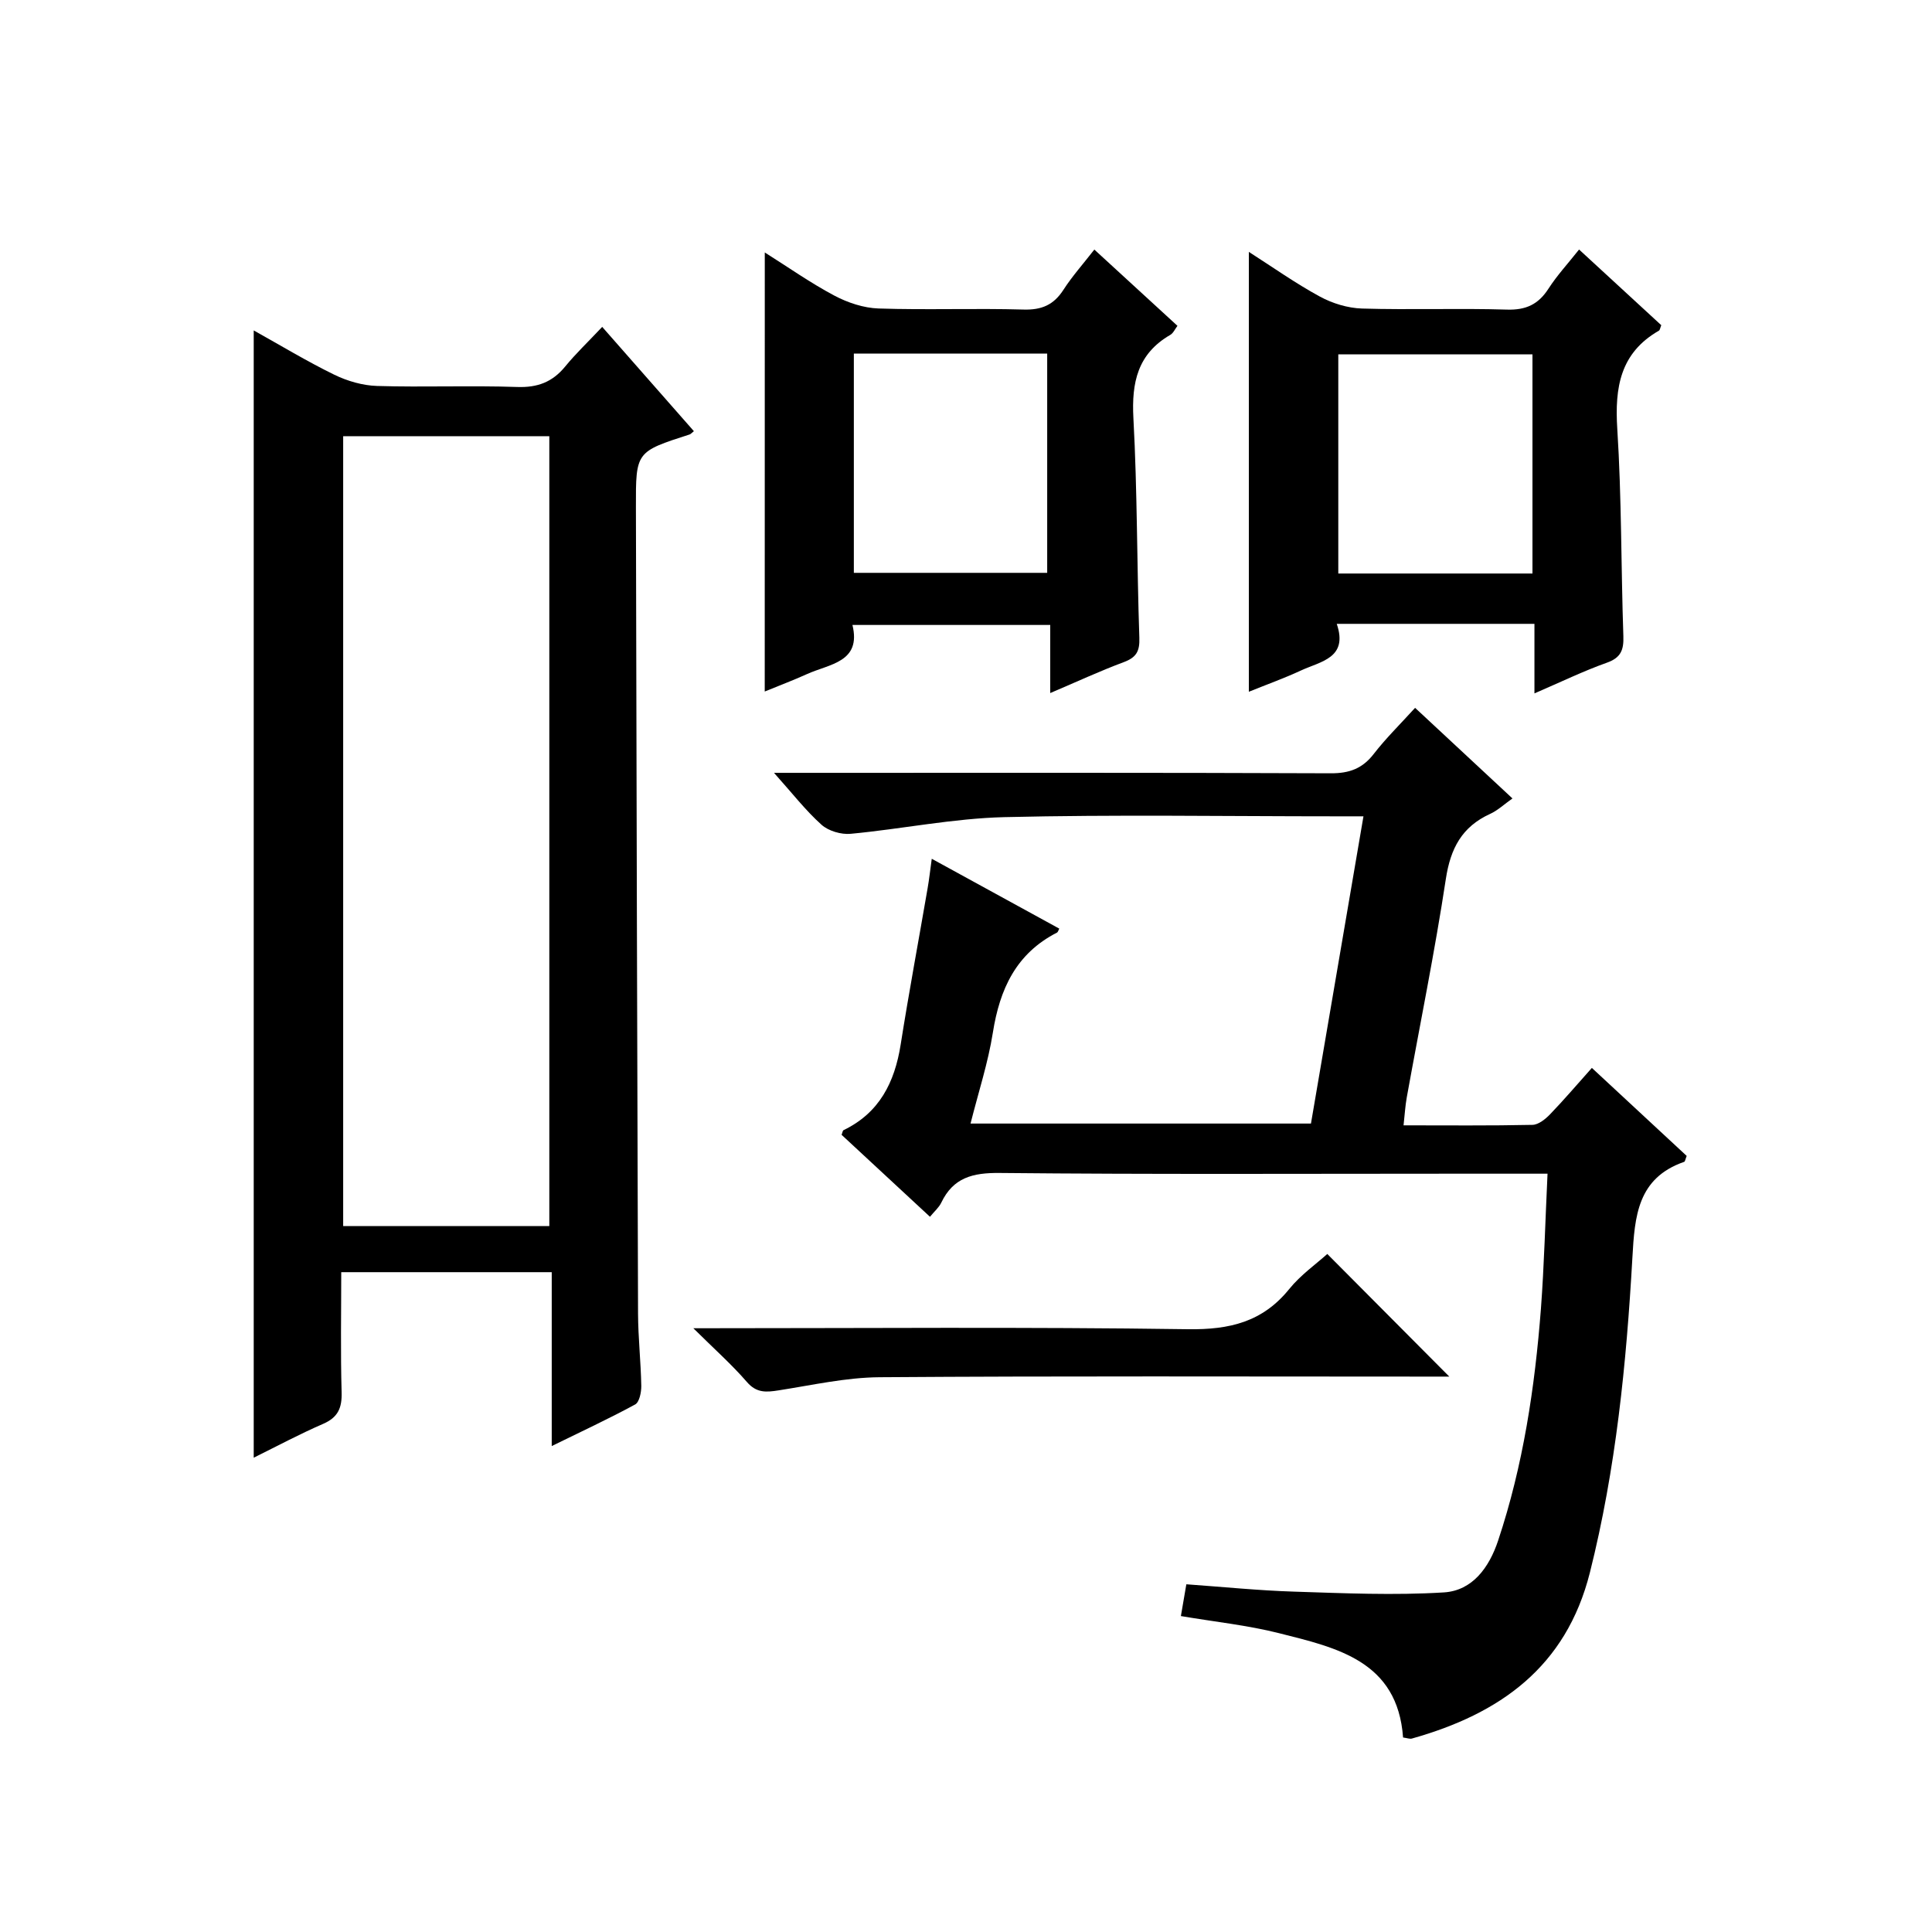
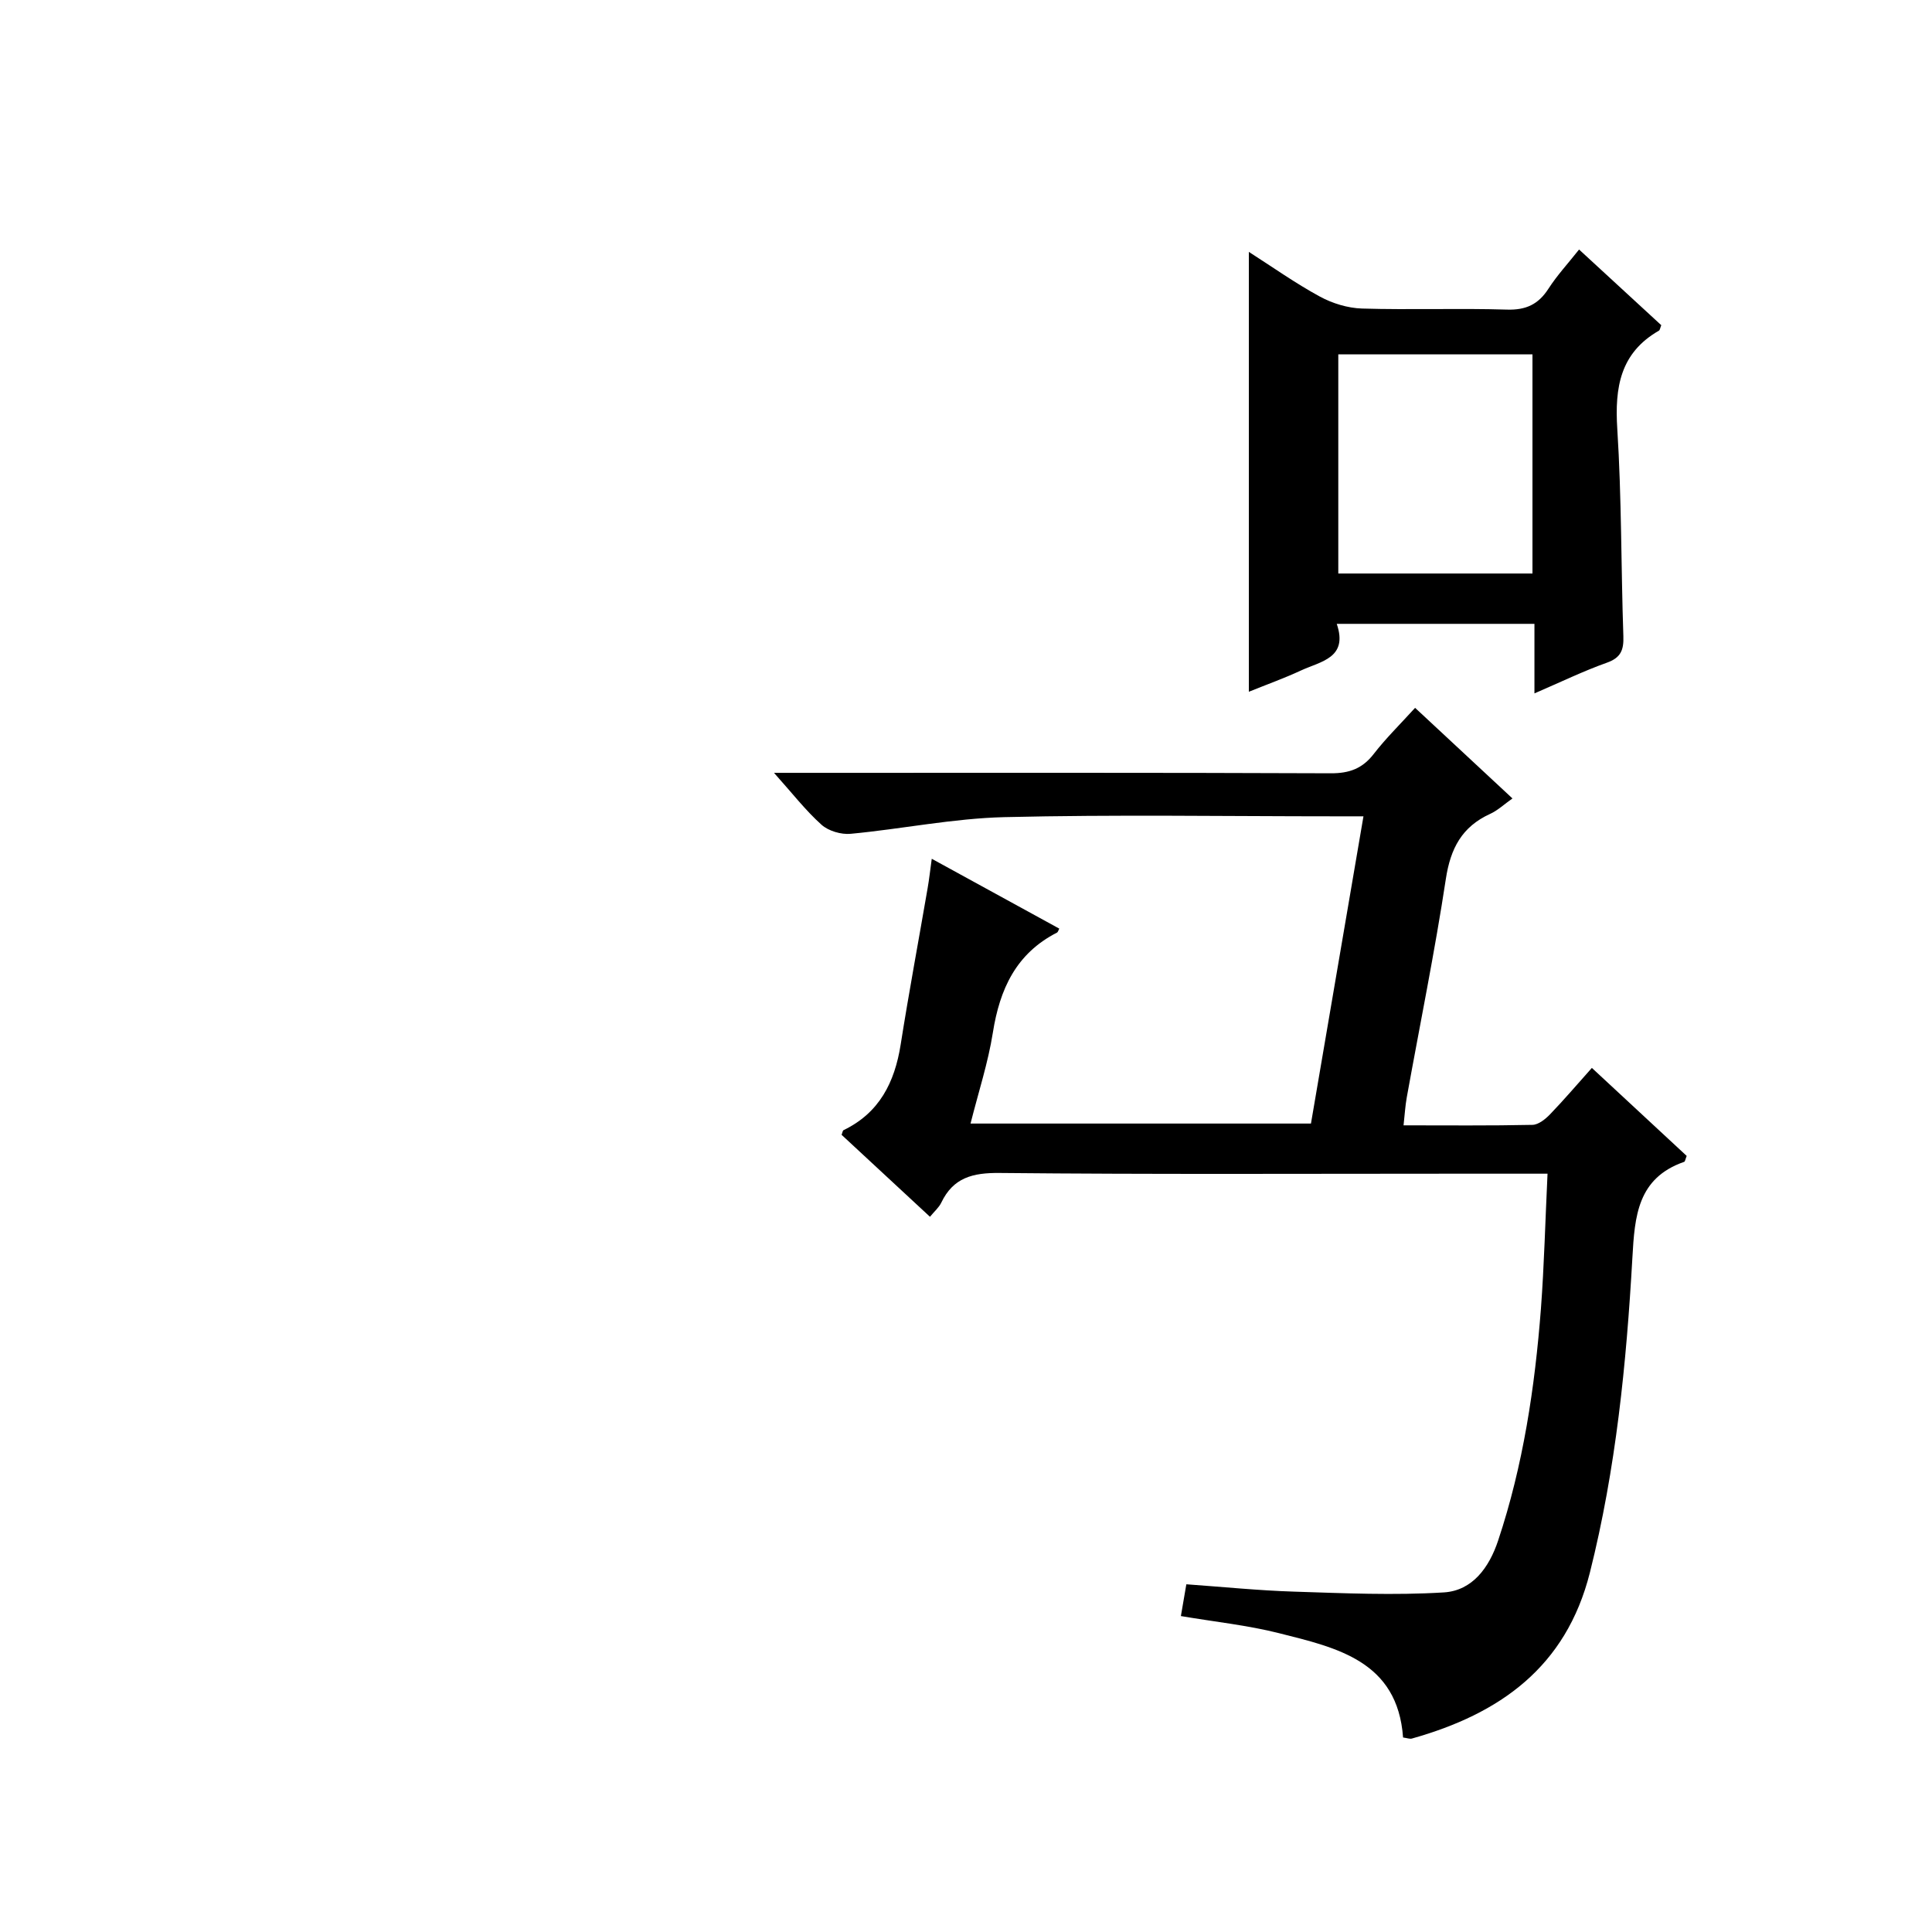
<svg xmlns="http://www.w3.org/2000/svg" version="1.1" id="ZDIC" x="0px" y="0px" viewBox="0 0 400 400" style="enable-background:new 0 0 400 400;" xml:space="preserve">
  <g>
-     <path d="M114.23,299.39c0-12.41,0-24.01,0-36c-14.55,0-28.76,0-43.58,0c0,8.33-0.16,16.61,0.08,24.88c0.09,3.26-0.77,5.2-3.86,6.54   c-4.83,2.09-9.48,4.59-14.34,6.99c0-77.82,0-155.32,0-233.39c5.51,3.07,10.97,6.38,16.68,9.17c2.71,1.32,5.88,2.24,8.87,2.33   c9.65,0.29,19.33-0.12,28.98,0.21c4.23,0.15,7.31-1.01,9.95-4.23c2.21-2.7,4.76-5.12,7.67-8.21c6.55,7.45,12.75,14.5,18.98,21.59   c-0.46,0.36-0.64,0.6-0.88,0.68c-11.13,3.58-11.15,3.57-11.12,15.08c0.13,55.64,0.25,111.29,0.44,166.93   c0.02,4.99,0.58,9.97,0.67,14.96c0.02,1.32-0.39,3.38-1.27,3.86C126.04,293.75,120.4,296.36,114.23,299.39z M113.73,253.85   c0-54.83,0-109.2,0-163.54c-14.48,0-28.58,0-42.68,0c0,54.67,0,109.03,0,163.54C85.42,253.85,99.38,253.85,113.73,253.85z" />
    <path d="M320.4,243c-7.18,0-13.33,0-19.47,0c-31.32,0-62.64,0.16-93.96-0.15c-5.58-0.06-9.61,0.96-12.09,6.15   c-0.49,1.01-1.43,1.81-2.34,2.92c-6.19-5.74-12.26-11.37-18.3-16.97c0.19-0.47,0.22-0.87,0.4-0.96c7.43-3.58,10.59-9.9,11.83-17.7   c1.71-10.83,3.73-21.62,5.59-32.43c0.31-1.78,0.51-3.59,0.85-6.06c9.09,4.98,17.74,9.71,26.4,14.46c-0.19,0.34-0.26,0.71-0.46,0.82   c-8.48,4.32-11.87,11.71-13.29,20.72c-0.98,6.21-2.97,12.26-4.62,18.82c23.51,0,46.7,0,70.48,0c3.56-20.85,7.17-41.93,10.87-63.61   c-2.29,0-4.08,0-5.88,0c-22.82,0-45.66-0.38-68.47,0.17c-10.62,0.26-21.19,2.45-31.81,3.45c-1.98,0.19-4.6-0.58-6.05-1.88   c-3.29-2.95-6.03-6.5-9.83-10.74c2.85,0,4.58,0,6.31,0c36.32,0,72.64-0.06,108.96,0.09c3.84,0.02,6.56-0.97,8.91-4.02   c2.52-3.25,5.48-6.15,8.55-9.53c6.82,6.35,13.36,12.43,20.16,18.76c-1.74,1.22-3.06,2.49-4.63,3.2c-5.83,2.66-8.2,7.14-9.16,13.45   c-2.3,15.13-5.37,30.15-8.09,45.22c-0.32,1.77-0.42,3.57-0.67,5.81c9.09,0,17.89,0.09,26.69-0.1c1.24-0.03,2.67-1.18,3.63-2.17   c2.88-2.99,5.58-6.16,8.67-9.62c6.66,6.18,13.19,12.24,19.63,18.22c-0.27,0.66-0.32,1.16-0.53,1.23   c-9.65,3.36-10.23,11.23-10.71,19.83c-1.24,21.94-3.41,43.76-8.8,65.2c-4.94,19.61-18.67,29.26-36.86,34.37   c-0.44,0.12-0.98-0.11-1.82-0.22c-1.14-15.84-13.7-18.58-25.69-21.6c-6.5-1.64-13.23-2.34-20.31-3.54   c0.35-2.02,0.69-4.04,1.13-6.58c7.6,0.54,14.94,1.29,22.29,1.52c10.34,0.33,20.73,0.8,31.04,0.16c5.89-0.37,9.36-5.13,11.22-10.73   c5.19-15.58,7.6-31.68,8.86-47.97C319.71,261.89,319.93,252.77,320.4,243z" />
-     <path d="M158.34,52.27c4.89,3.08,9.48,6.32,14.4,8.93c2.77,1.47,6.07,2.57,9.17,2.67c9.99,0.33,20-0.07,29.99,0.22   c3.77,0.11,6.26-0.96,8.28-4.1c1.79-2.78,4.02-5.27,6.39-8.32c5.79,5.31,11.39,10.45,17.21,15.79c-0.53,0.7-0.87,1.52-1.48,1.87   c-6.77,3.92-8.04,9.85-7.64,17.26c0.82,15.13,0.71,30.3,1.23,45.45c0.1,2.82-0.64,4.08-3.23,5.05c-4.92,1.83-9.69,4.05-15.22,6.4   c0-4.98,0-9.34,0-14.1c-13.78,0-27.02,0-40.95,0c1.88,7.74-4.74,8.05-9.43,10.18c-2.82,1.28-5.72,2.36-8.73,3.6   C158.34,112.74,158.34,82.74,158.34,52.27z M176.78,73.21c0,15.46,0,30.5,0,45.39c13.67,0,26.9,0,40.03,0c0-15.33,0-30.25,0-45.39   C203.38,73.21,190.27,73.21,176.78,73.21z" />
    <path d="M258.56,52.15c4.91,3.14,9.64,6.5,14.7,9.25c2.61,1.42,5.78,2.39,8.74,2.48c9.99,0.3,20-0.09,29.99,0.22   c3.95,0.12,6.51-1.08,8.61-4.34c1.77-2.75,4.03-5.19,6.33-8.1c5.9,5.43,11.49,10.57,17.02,15.67c-0.23,0.55-0.27,1-0.49,1.13   c-8.02,4.61-9.16,11.74-8.62,20.31c0.91,14.28,0.77,28.63,1.26,42.94c0.1,2.87-0.52,4.47-3.43,5.5c-4.78,1.7-9.37,3.93-14.98,6.35   c0-5.24,0-9.74,0-14.4c-13.92,0-27.04,0-40.93,0c2.42,7.1-3.33,7.76-7.44,9.67c-3.42,1.59-6.97,2.86-10.76,4.39   C258.56,112.83,258.56,82.82,258.56,52.15z M317.28,73.36c-13.7,0-26.94,0-40.2,0c0,15.28,0,30.21,0,45.38c13.49,0,26.71,0,40.2,0   C317.28,103.54,317.28,88.62,317.28,73.36z" />
-     <path d="M143.55,275c35.2,0,68.81-0.29,102.42,0.2c8.61,0.12,15.44-1.5,20.95-8.32c2.37-2.93,5.58-5.18,7.88-7.26   c8.48,8.52,16.76,16.84,25.26,25.39c-1.62,0-3.37,0-5.11,0c-37.61,0-75.23-0.14-112.84,0.13c-6.98,0.05-13.96,1.64-20.91,2.72   c-2.55,0.4-4.56,0.58-6.55-1.72C151.53,282.53,147.94,279.35,143.55,275z" />
  </g>
</svg>